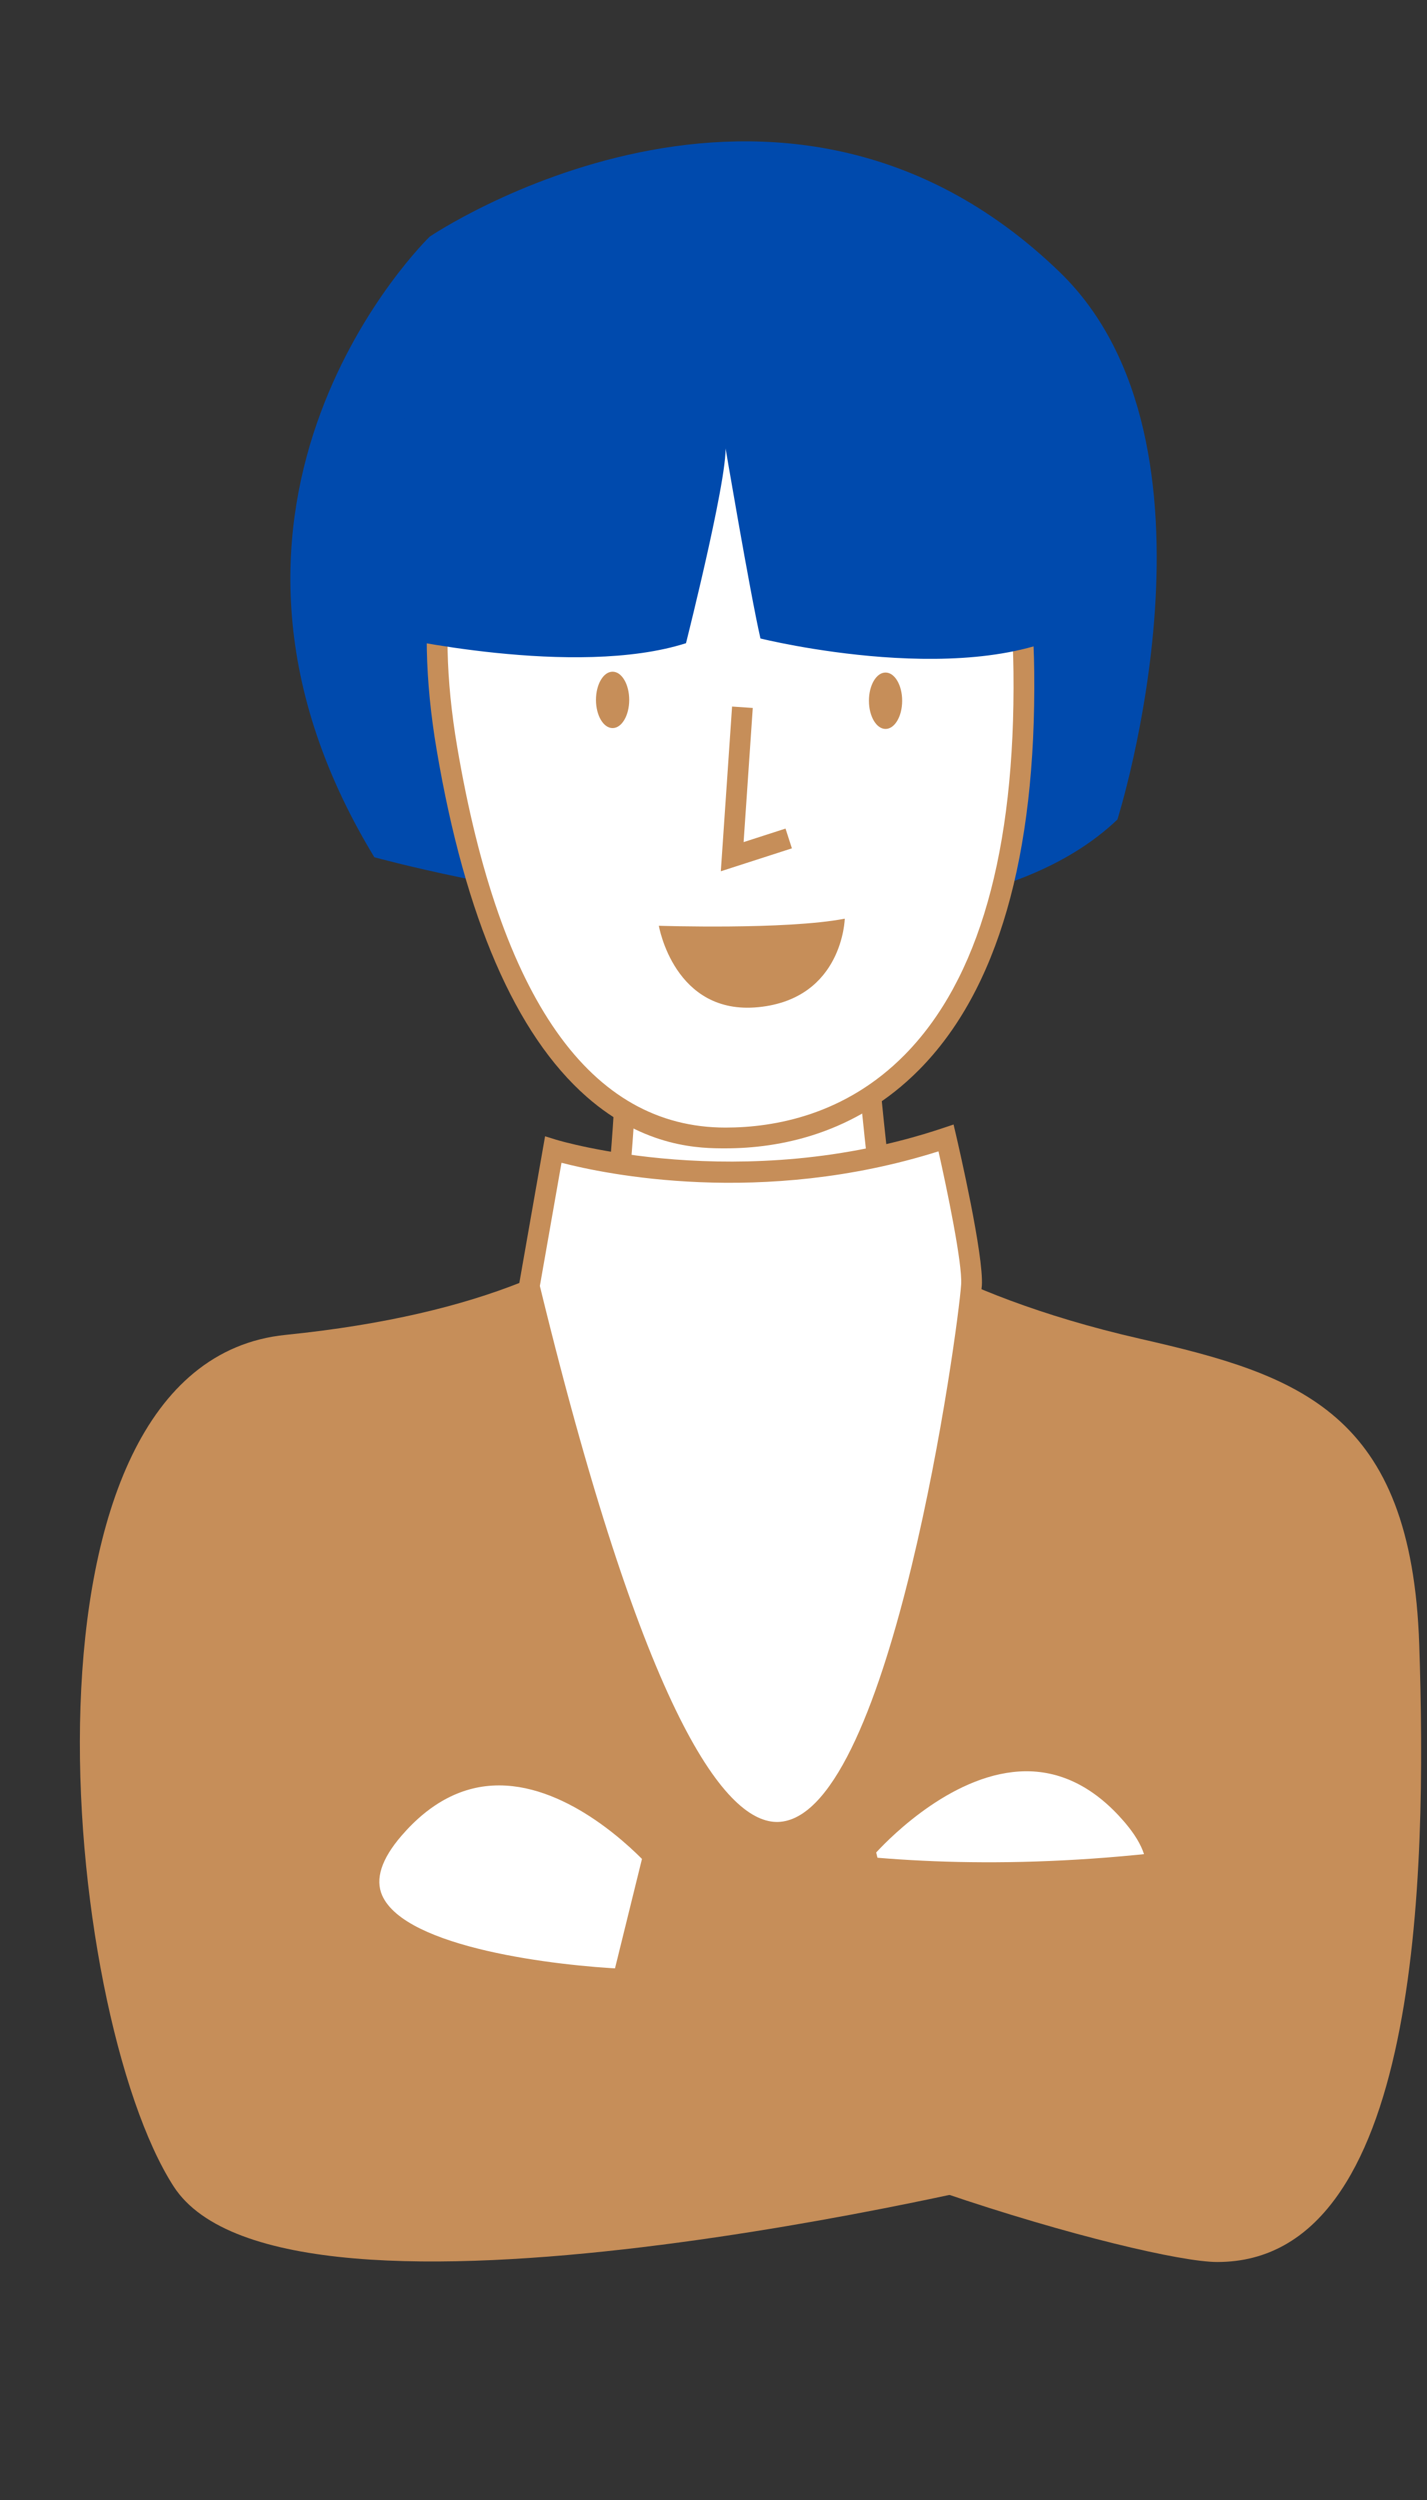
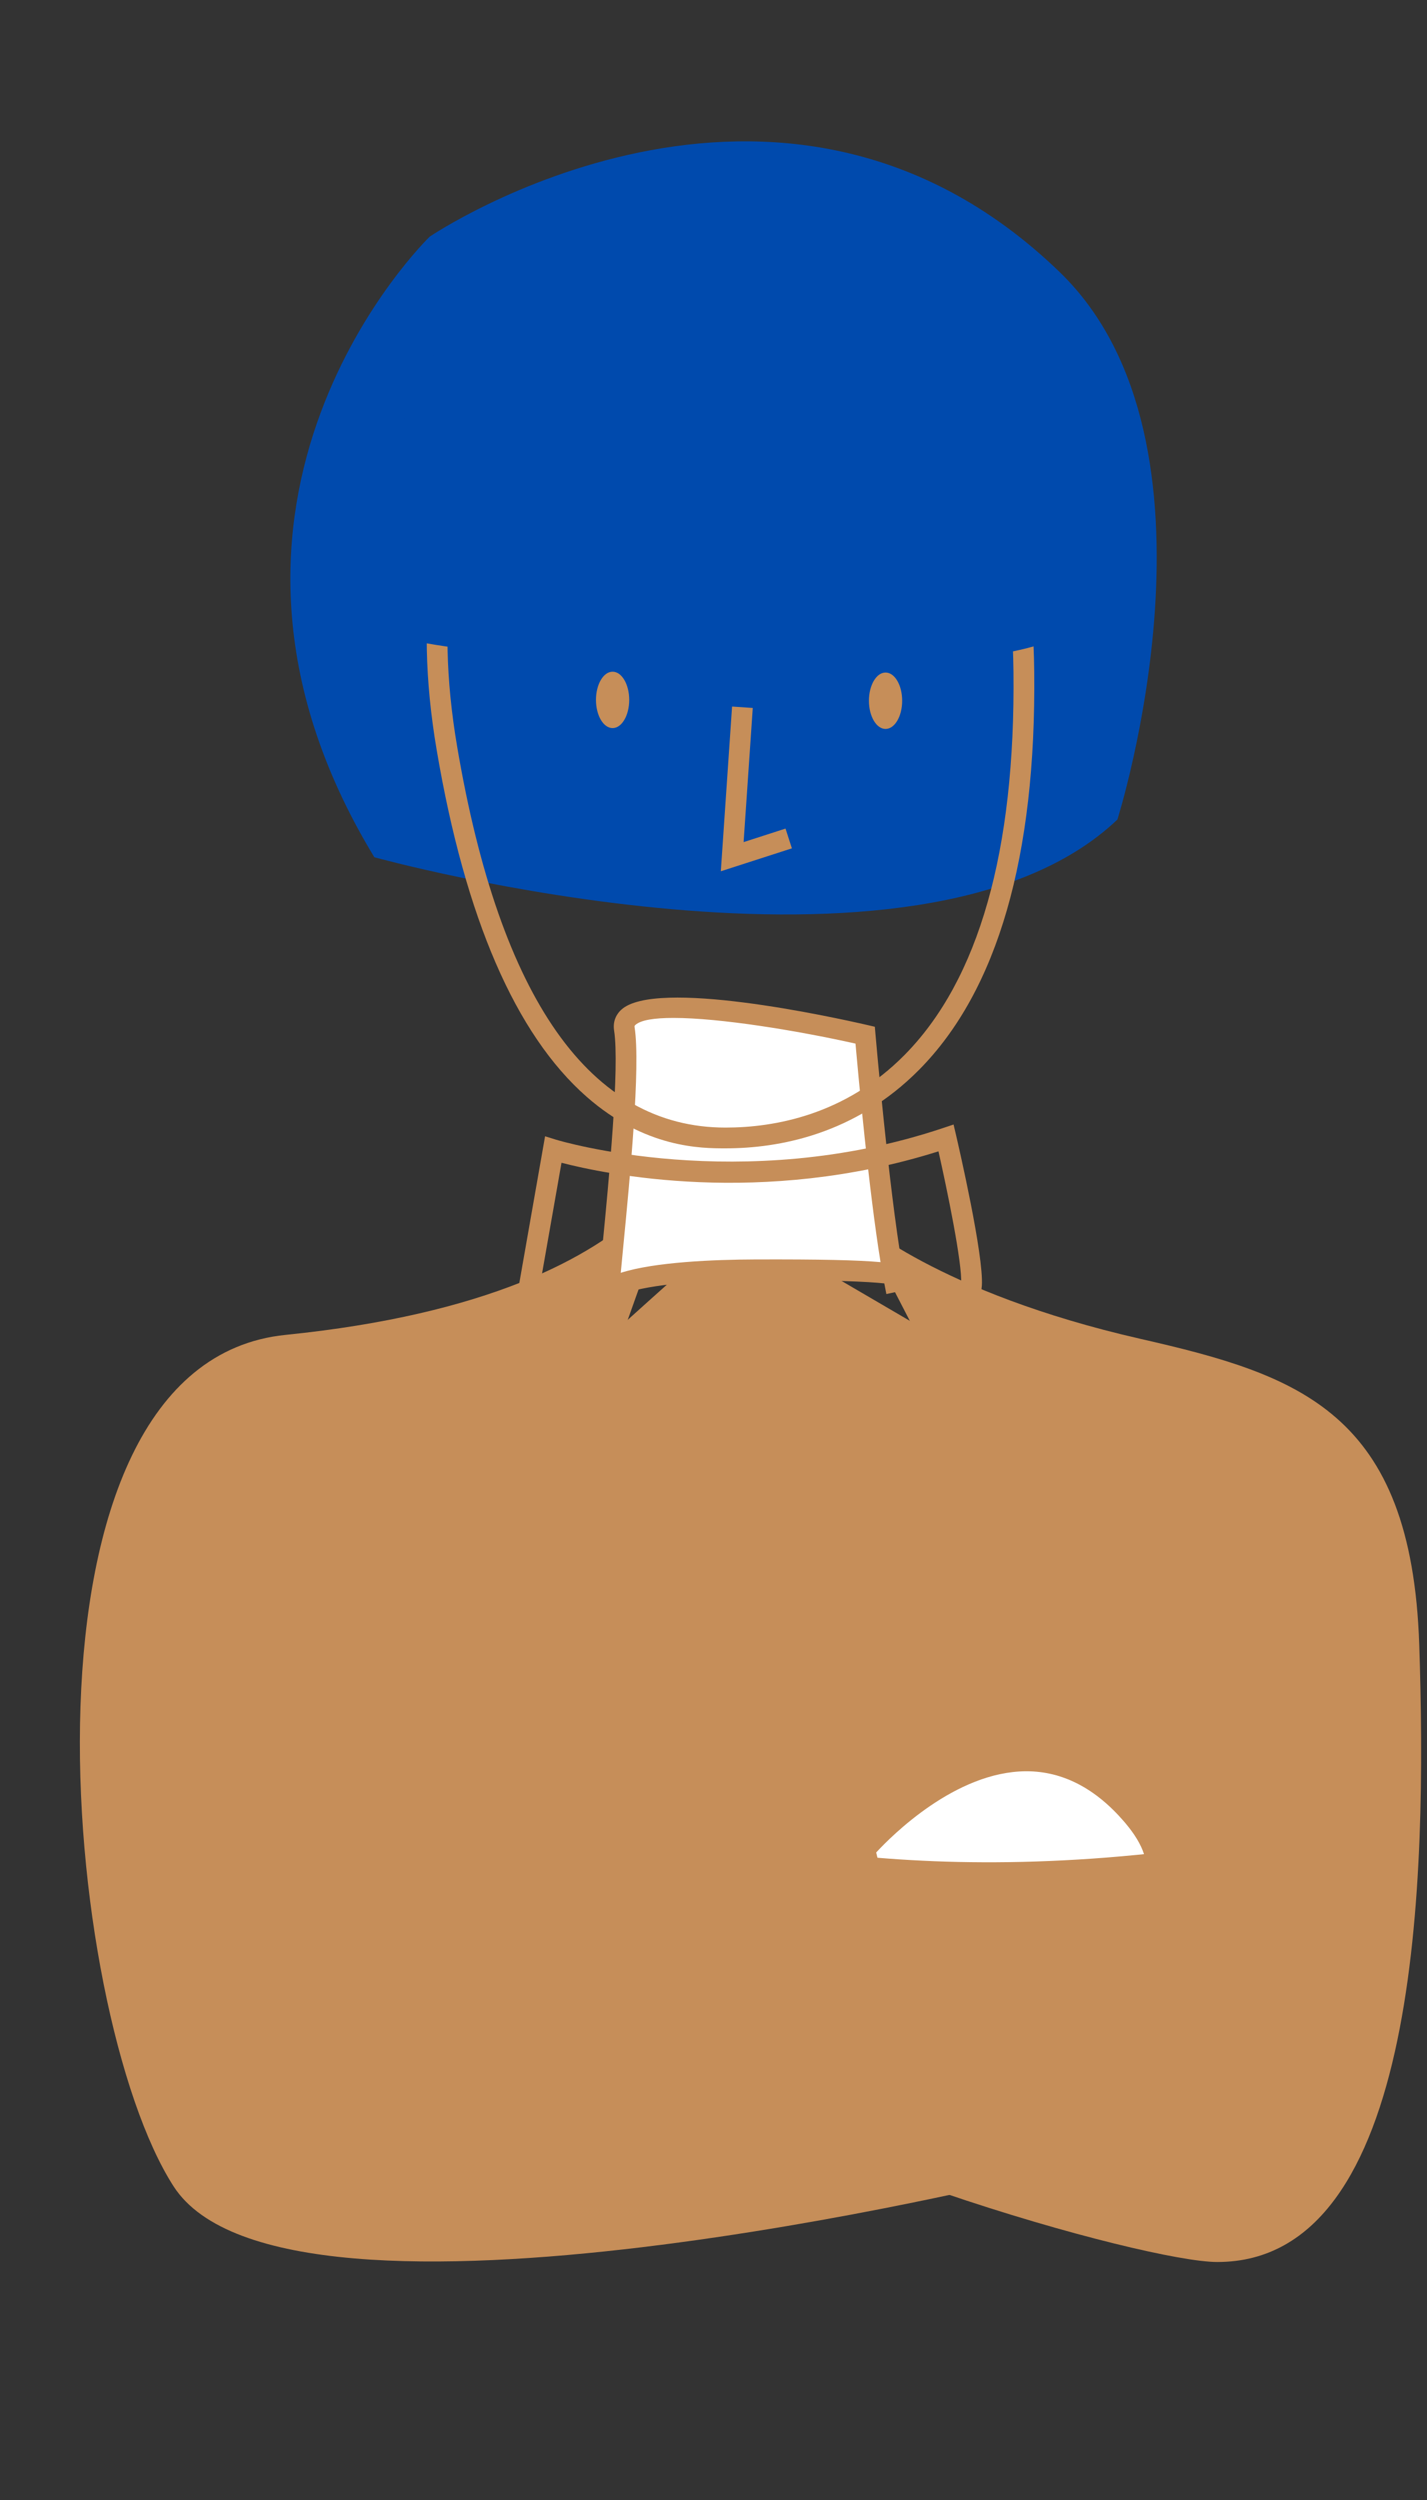
<svg xmlns="http://www.w3.org/2000/svg" fill="#c68e59" height="361.3" preserveAspectRatio="xMidYMid meet" version="1" viewBox="104.1 36.2 206.3 361.3" width="206.3" zoomAndPan="magnify">
  <rect x="104.1" y="36.2" width="206.3" height="361.3" fill="#333333" stroke="none" />
  <g id="change1_1">
    <path d="M166.222,70.398c0,0-39.39,38.014-8.004,89.68c0,0,78.79,21.834,107.424-5.447 c0,0,17.25-54.39-8.359-79.127C216.639,36.244,166.222,70.398,166.222,70.398z" fill="#004aad" />
  </g>
  <g id="change2_4">
    <path d="M174.883,245.404c0.301-0.386,1.334-1.407,2.872-2.862c8.622-8.155,33.093-29.942,33.093-29.942l45.682,26.676 l43.404,57.702l-27.926,38.809l-93.479-7.66l-31.787-20.642" fill="inherit" />
  </g>
  <g id="change2_5">
    <path d="M205.688,196.506c0,0-2.027,26.688-60.296,32.596c-41.263,4.184-32.418,97.871-16.198,123.041 s123.326-1.283,123.326-1.283l-18.234-51.782c0,0-37.413,20.623-66.498,3.843" fill="inherit" />
  </g>
  <g id="change3_2">
-     <path d="M199.632,305.534c0,0-21.317-25.17-38.657-4.994c-17.339,20.176,34.532,21.723,34.532,21.723 L199.632,305.534z" fill="#ffffff" />
-   </g>
+     </g>
  <g id="change2_6">
    <path d="M196.673,323.798l-1.211-0.036c-3.46-0.104-33.952-1.33-38.857-12.449c-1.546-3.503-0.458-7.457,3.232-11.751 c4.766-5.544,10.284-8.355,16.405-8.355c0.024,0,0.048,0,0.072,0c13.039,0.047,24.001,12.814,24.461,13.358l0.495,0.584 L196.673,323.798z M176.244,294.207c-5.207,0-9.962,2.459-14.131,7.311c-2.872,3.342-3.802,6.23-2.764,8.584 c3.365,7.627,25.34,10.18,34.994,10.616l3.642-14.772c-2.222-2.4-11.493-11.708-21.691-11.739 C176.277,294.207,176.26,294.207,176.244,294.207z" fill="inherit" />
  </g>
  <g id="change3_3">
-     <path d="M229.122,303.492c0,0,21.317-25.17,38.657-4.994s-34.532,21.723-34.532,21.723L229.122,303.492z" fill="#ffffff" />
+     <path d="M229.122,303.492c0,0,21.317-25.17,38.657-4.994s-34.532,21.723-34.532,21.723L229.122,303.492" fill="#ffffff" />
  </g>
  <g id="change2_7">
    <path d="M232.081,321.756l-4.598-18.649l0.495-0.584c0.46-0.543,11.423-13.311,24.462-13.358c0.023,0,0.048,0,0.072,0 c6.12,0,11.64,2.811,16.404,8.355c3.69,4.294,4.778,8.248,3.233,11.751c-4.906,11.119-35.397,12.345-38.858,12.449 L232.081,321.756z M230.769,303.902l3.642,14.772c9.656-0.437,31.633-2.994,34.994-10.615c1.039-2.354,0.108-5.242-2.764-8.584 c-4.169-4.851-8.924-7.311-14.131-7.311c-0.021,0-0.04,0-0.06,0C242.235,292.201,232.985,301.503,230.769,303.902z" fill="inherit" />
  </g>
  <g id="change2_8">
    <path d="M228.026,212.367c0,0,11.517,10.605,40.979,17.317c22.965,5.232,39.153,10.605,40.272,44.166 c1.119,33.56,0.172,89.232-29.203,89.232c-10.283,0-65.596-15.374-89.179-33.858l7.639-30.983c0,0,27.961,11.406,76.623,5.254" fill="inherit" />
  </g>
  <g id="change3_4">
    <path d="M229.173,185.79c0,0,2.125,24.766,4.25,35.625c0,0,8.5-1.826-20.135-1.713 c-27.228,0.107-21.136,5.855-21.136,2.887c0-2.429,3.374-30.329,2.209-37.706C193.196,177.506,229.173,185.79,229.173,185.79z" fill="#ffffff" />
  </g>
  <g id="change2_9">
    <path d="M191.724,224.939c-0.926,0-1.651-0.732-1.654-1.667c-0.001-0.532,0.217-1.009,0.617-1.437 c0.07-1.024,0.242-2.812,0.522-5.698c0.874-9.003,2.5-25.76,1.67-31.02c-0.181-1.143,0.182-2.204,1.021-2.986 c4.916-4.579,30.526,1.027,35.61,2.198l1.064,0.245l0.093,1.088c0.021,0.232,1.896,21.963,3.854,33.416 c1.442,0.406,1.501,0.943,1.571,1.597c0.082,0.758-0.26,1.757-2.354,2.207l-1.494,0.321l-0.293-1.5 c-0.003-0.013-0.006-0.027-0.009-0.041c-2.294-0.242-7.376-0.508-18.648-0.461c-13.549,0.053-18.262,1.532-19.761,2.257 c-0.286,0.974-1.051,1.479-1.808,1.48C191.725,224.939,191.724,224.939,191.724,224.939z M201.455,183.298 c-2.736,0-4.732,0.303-5.508,1.026c-0.106,0.099-0.132,0.151-0.104,0.324c0.891,5.637-0.698,22-1.646,31.778 c-0.134,1.375-0.259,2.664-0.355,3.711c4.902-1.579,13.535-1.913,19.442-1.936c9.402-0.034,14.889,0.1,18.116,0.391 c-1.684-10.322-3.228-27.106-3.624-31.582C219.271,185.111,208.149,183.298,201.455,183.298z" fill="inherit" />
  </g>
  <g id="change3_5">
-     <path d="M208.987,200.647c-6.771,0-30.729-0.146-40.268-56.252c-10.04-59.055,36.304-65.343,36.304-65.343 s46.428-6.876,47.093,54.215S222.266,200.647,208.987,200.647z" fill="#ffffff" />
-   </g>
+     </g>
  <g id="change2_10">
    <path d="M208.987,202.147c-3.469,0-11.591,0-20.085-7.459c-10.26-9.009-17.548-25.846-21.661-50.042 c-3.465-20.377-0.713-36.844,8.179-48.943c11.419-15.537,28.674-18.039,29.402-18.137c0.705-0.105,17.853-2.483,31.792,9.411 c11.051,9.43,16.771,24.999,17.003,46.274c0.291,26.724-5.303,46.079-16.627,57.526 C227.695,200.174,216.631,202.147,208.987,202.147z M209.099,80.326c-2.355,0-3.808,0.202-3.855,0.209 c-0.183,0.025-16.792,2.467-27.434,16.98c-8.37,11.416-10.932,27.104-7.612,46.627c6.205,36.498,19.256,55.004,38.789,55.004 c7.073,0,17.303-1.818,25.87-10.48c10.739-10.856,16.042-29.49,15.76-55.384c-0.222-20.37-5.588-35.182-15.95-44.024 C225.558,81.486,214.74,80.326,209.099,80.326z" fill="inherit" />
  </g>
  <g id="change2_11">
    <ellipse cx="232.123" cy="137.463" fill="inherit" rx="2.403" ry="4.075" />
  </g>
  <g id="change2_3">
    <ellipse cx="192.662" cy="137.341" fill="inherit" rx="2.403" ry="4.075" />
  </g>
  <g id="change2_2">
    <path d="M208.308 162.107L209.935 138.302 212.927 138.506 211.603 157.892 217.662 155.937 218.583 158.792z" fill="inherit" />
  </g>
  <g id="change2_12">
-     <path d="M199.349,169.981c0,0,18.355,0.614,26.877-1.024c0,0-0.262,11.556-12.466,12.785S199.349,169.981,199.349,169.981z" fill="inherit" />
-   </g>
+     </g>
  <g>
    <g id="change3_1">
-       <path d="M184.084,202.34c0,0,26.814,8.333,56.787-1.693c0,0,3.953,16.973,3.679,21.248 c-0.274,4.275-21.211,175.679-63.934,0.19L184.084,202.34z" fill="#ffffff" />
-     </g>
+       </g>
    <g id="change2_1">
      <path d="M216.452,302.488c-11.979,0.001-24.187-26.212-37.293-80.048l-0.074-0.305l3.816-21.731l1.627,0.504 c0.264,0.082,26.732,8.064,55.867-1.683l1.563-0.523l0.374,1.605c0.41,1.759,3.995,17.315,3.715,21.685 c-0.051,0.784-8.688,78.698-28.876,80.466C216.931,302.478,216.692,302.488,216.452,302.488z M182.147,222.035 c15.882,65.125,27.713,78.054,34.762,77.433c16.176-1.417,25.731-71.254,26.144-77.669c0.192-2.998-2.042-13.723-3.278-19.219 c-25.588,8.066-48.289,3.265-54.499,1.65L182.147,222.035z" fill="inherit" />
    </g>
  </g>
  <g id="change1_2">
    <path d="M208.823,99.982c0,0,3.727,22.017,5.216,28.485c0,0,31.446,7.83,46.766-2.043 c0,0-1.021-21.447-5.106-33.021s-16.043-27.574-50.064-26.213s-50.021,25.872-45.255,60.936c0,0,26.894,6.129,42.894,1.022 C203.273,129.149,210.18,101.791,208.823,99.982z" fill="#004aad" />
  </g>
</svg>